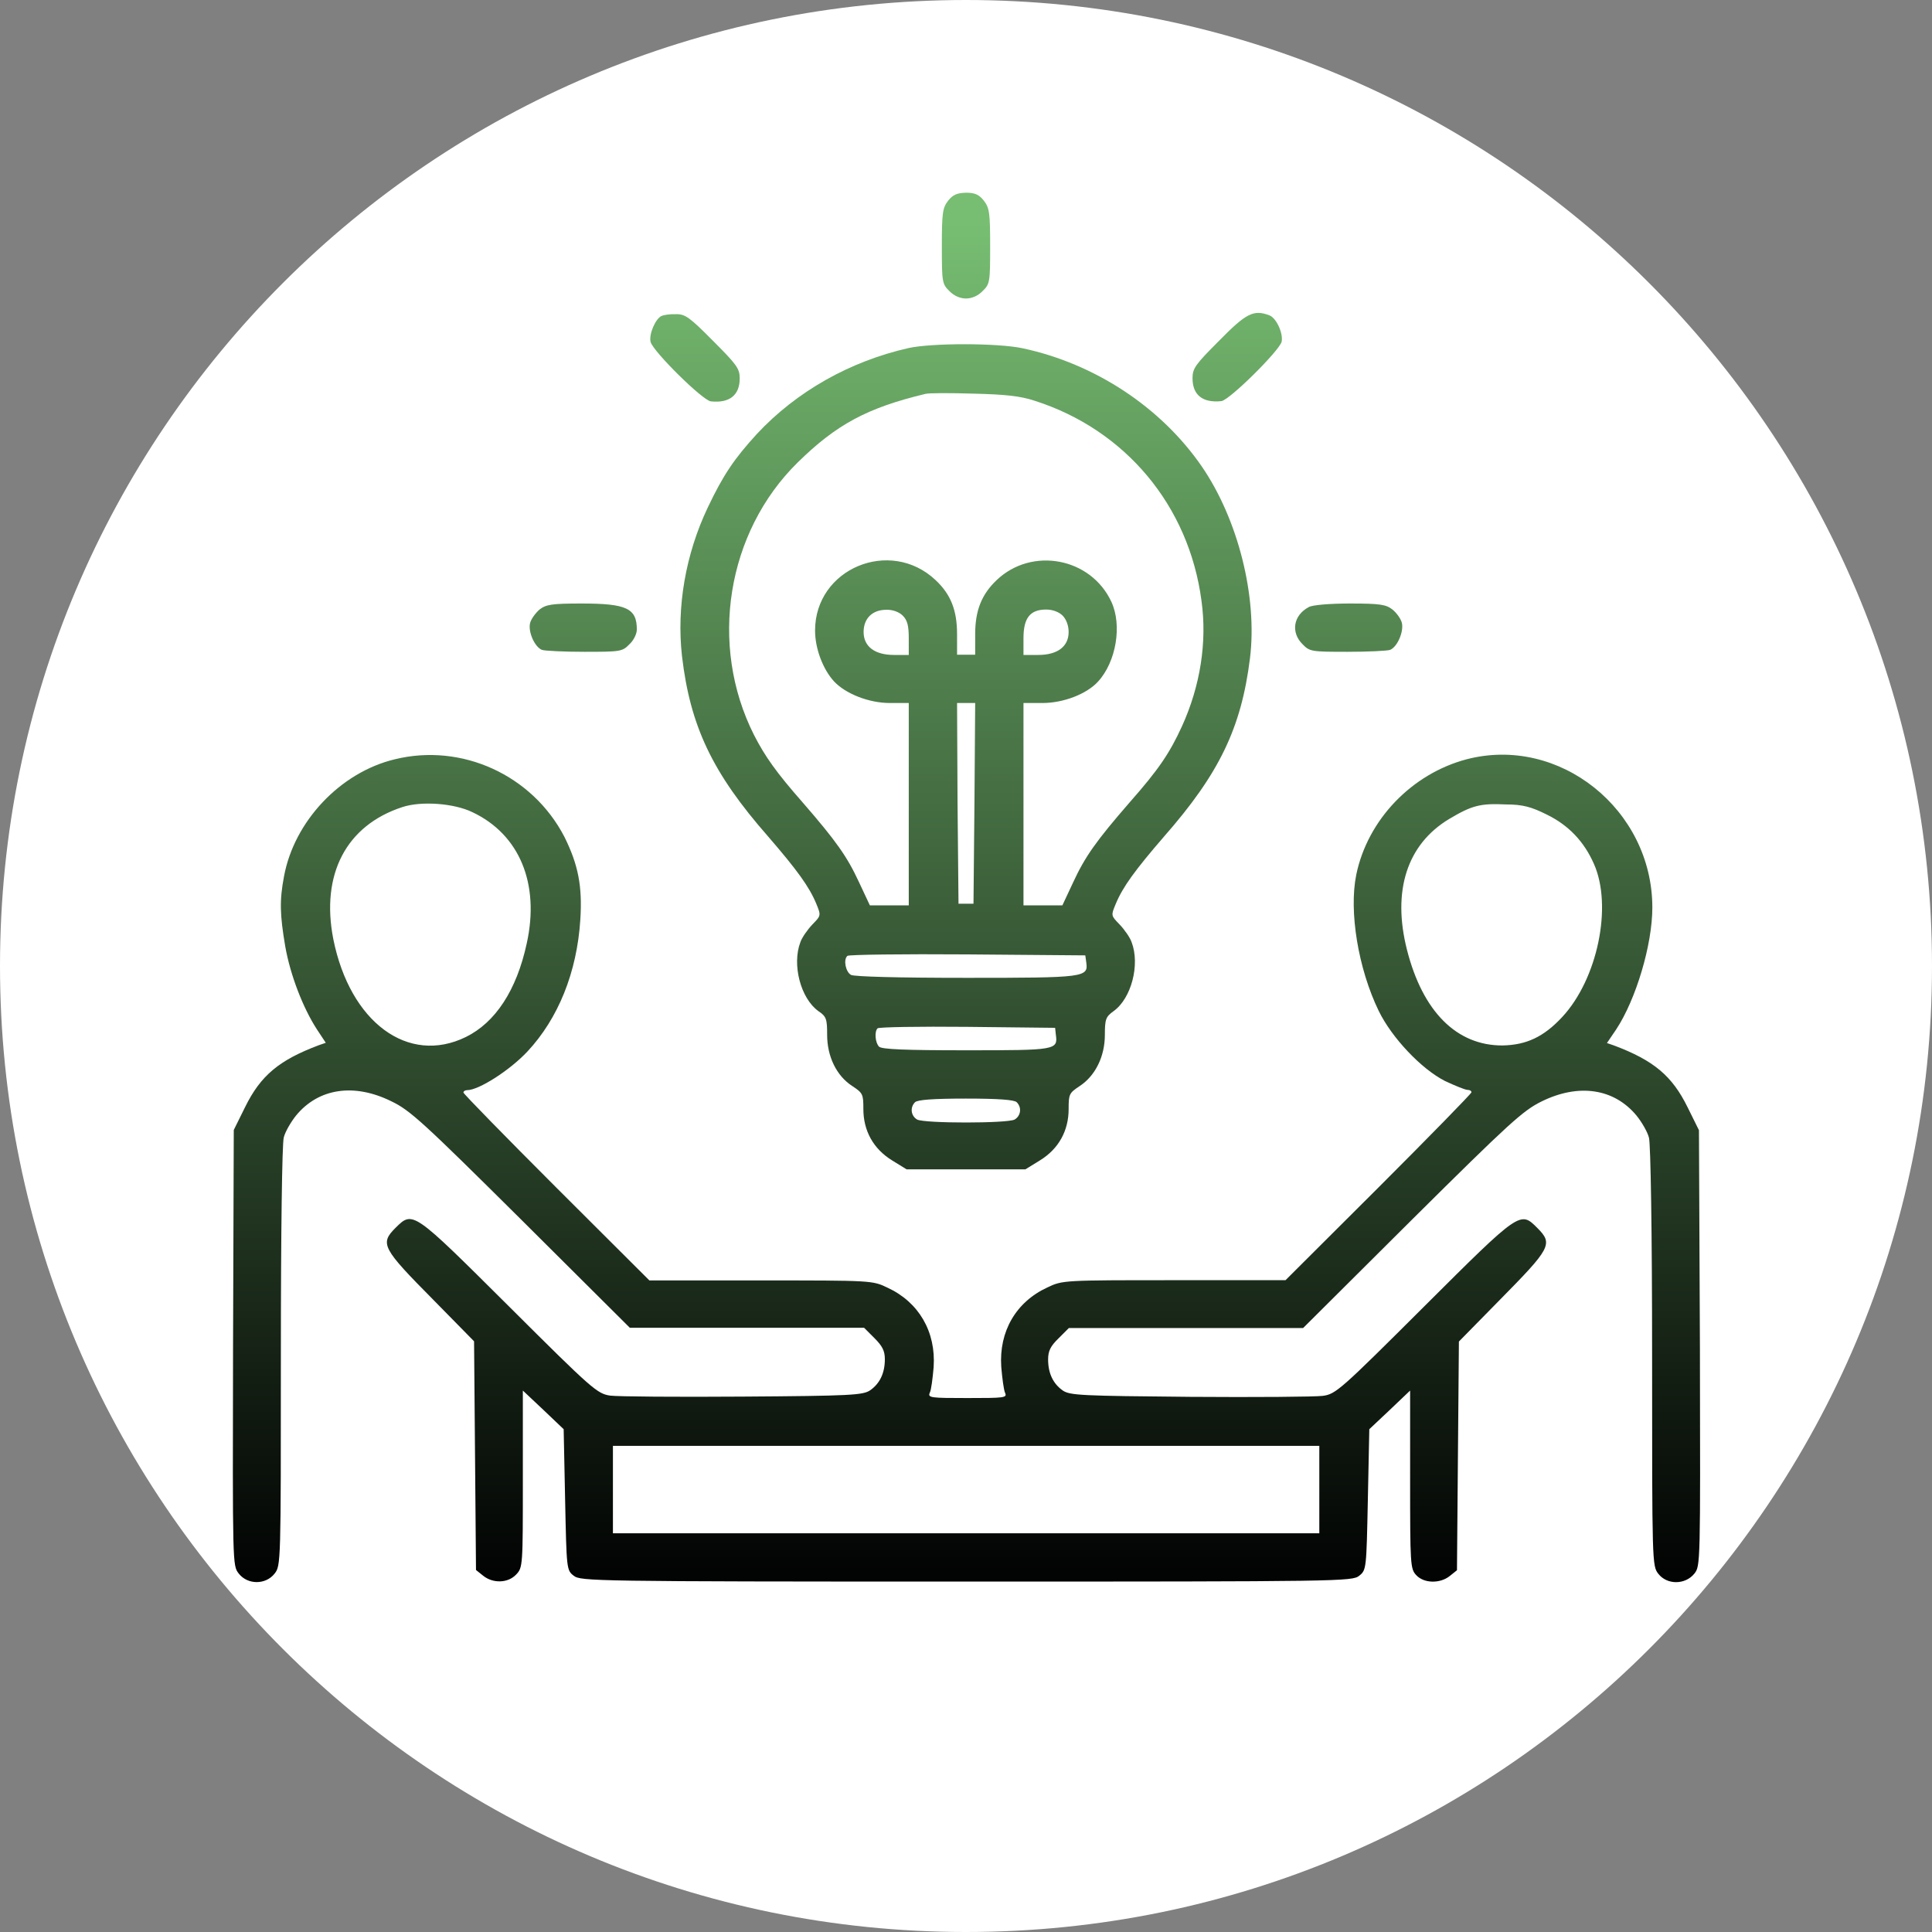
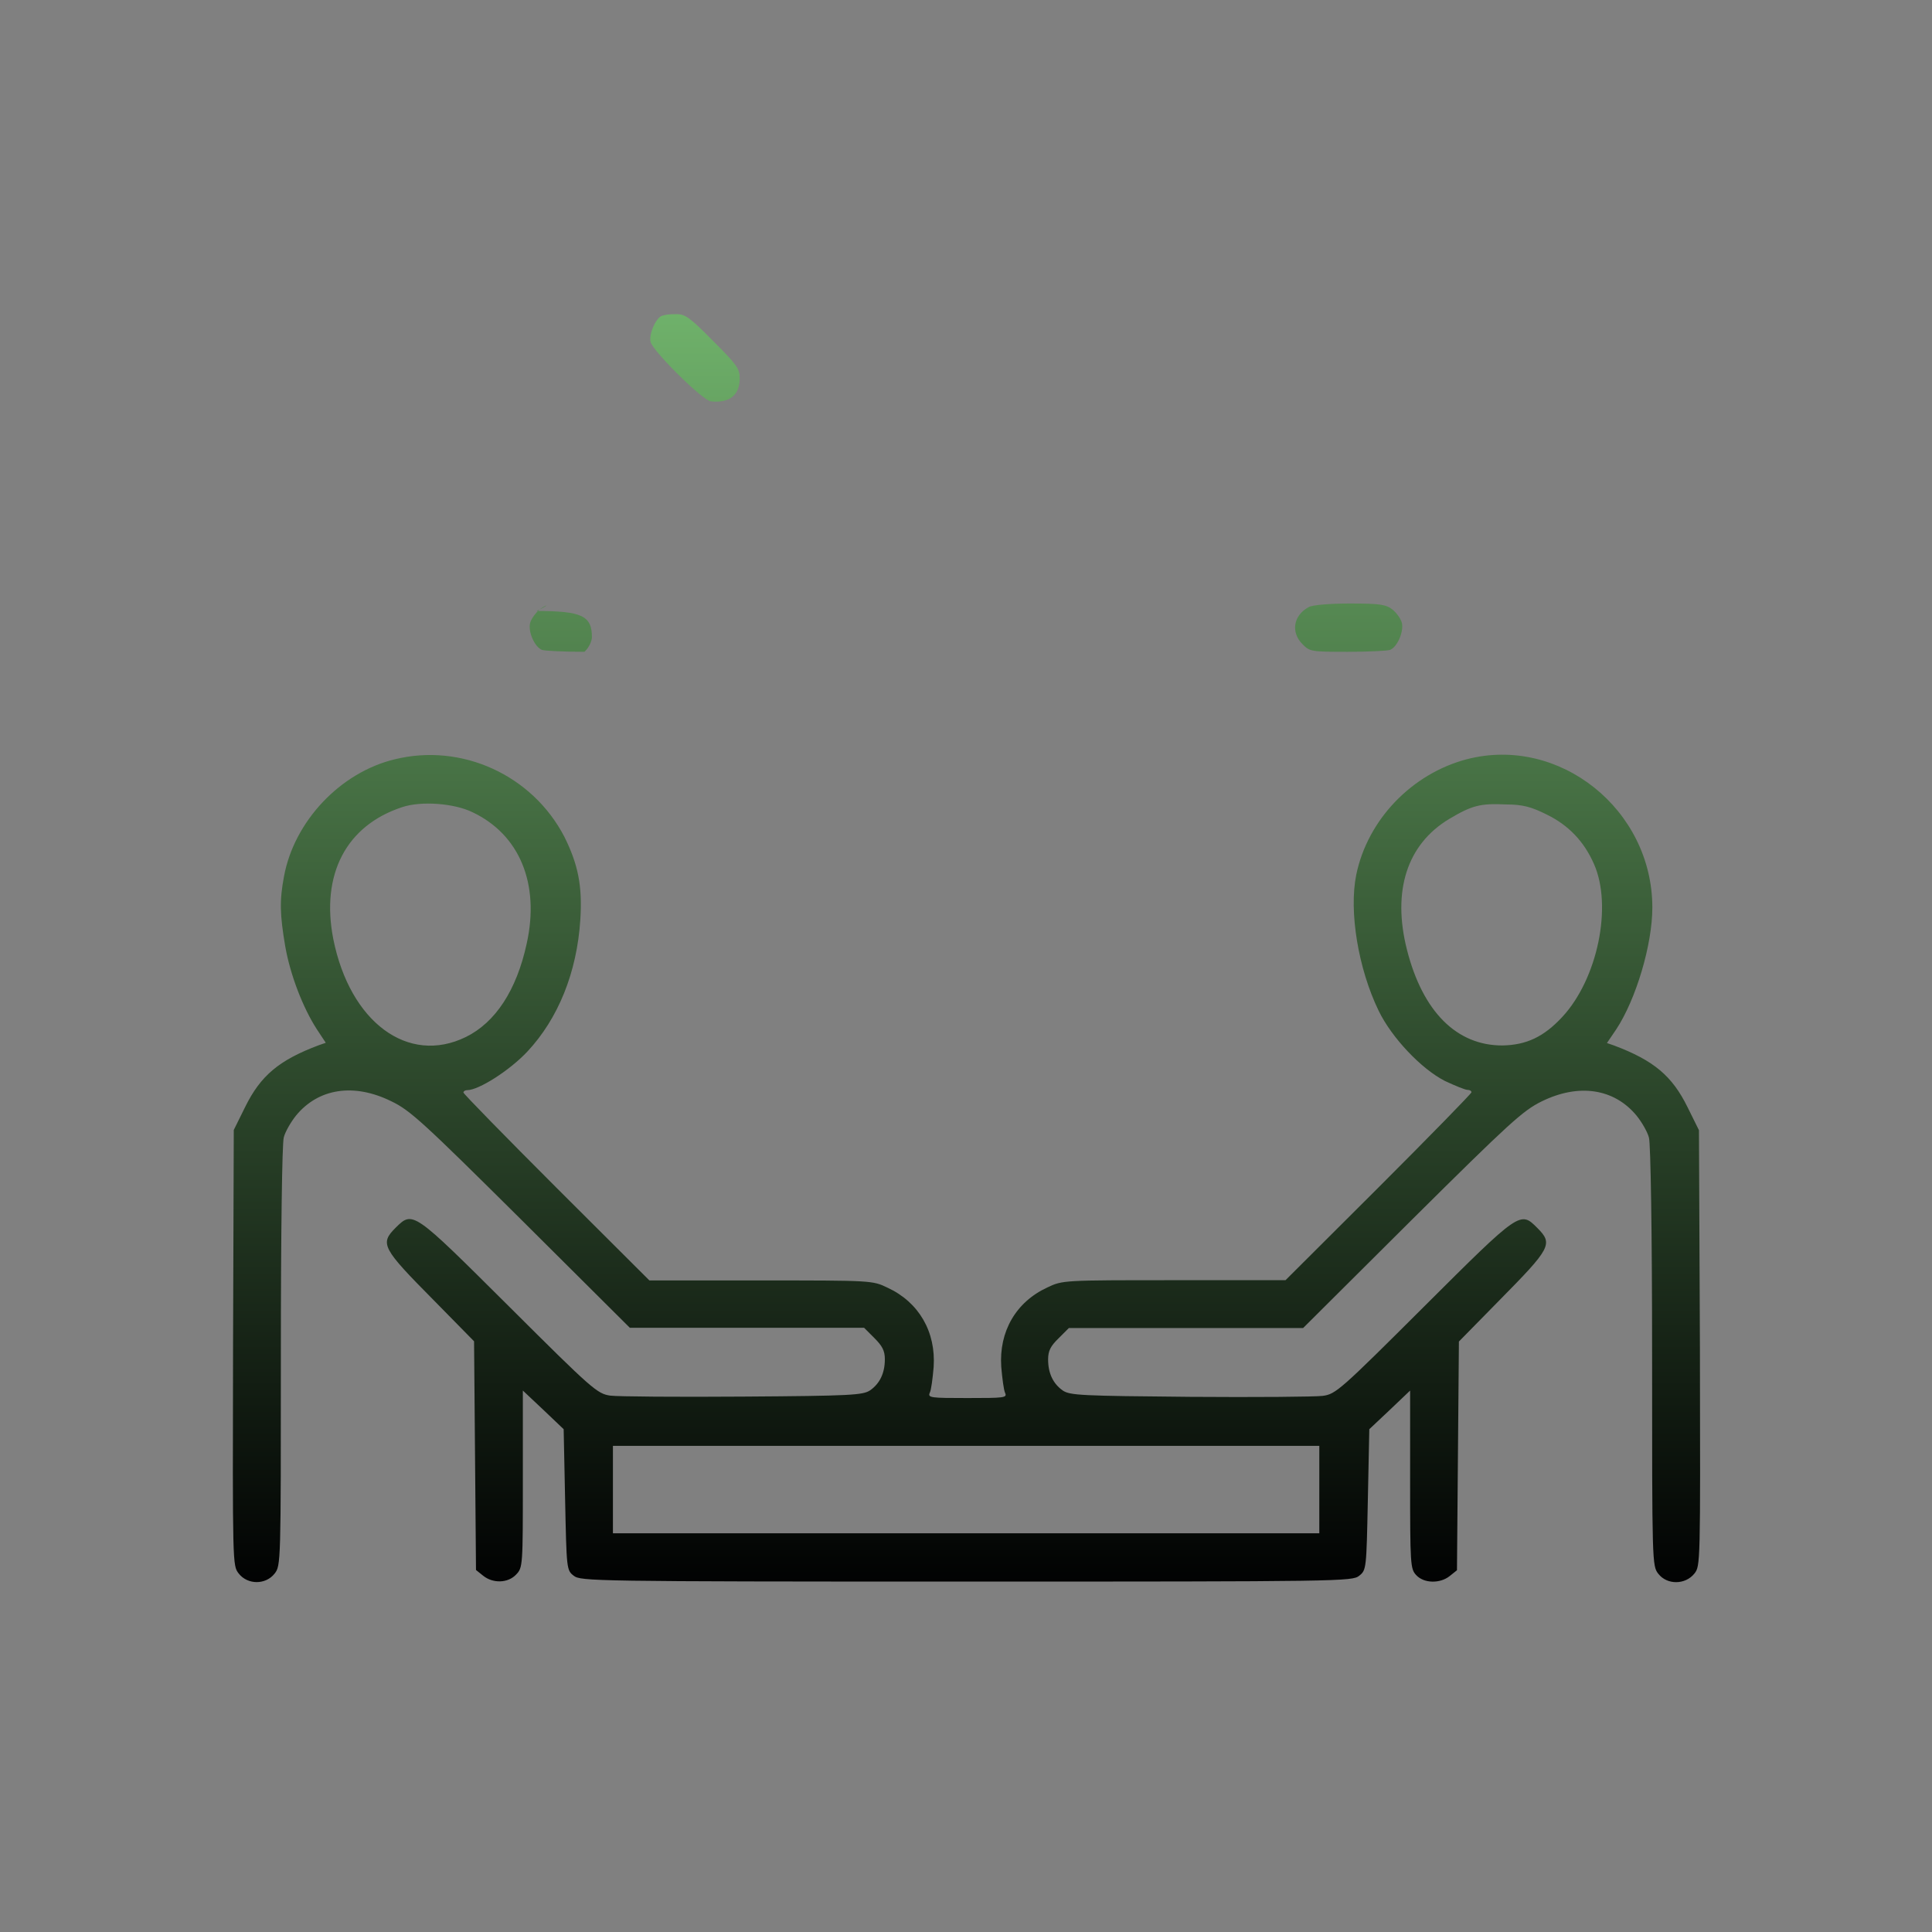
<svg xmlns="http://www.w3.org/2000/svg" id="Layer_1" x="0px" y="0px" viewBox="0 0 80 80" style="enable-background:new 0 0 80 80;" xml:space="preserve">
  <rect x="0" y="0" width="80" height="80" fill="#808080" stroke="none" />
  <style type="text/css">	.st0{fill:url(#SVGID_00000163785528098719133860000001744691360594736271_);}	.st1{fill-rule:evenodd;clip-rule:evenodd;fill:url(#SVGID_00000075124378353394881600000008487780654244458912_);}	.st2{fill:url(#SVGID_00000183239898271367642260000009599317977096310656_);}	.st3{fill:url(#SVGID_00000016777139263718760420000010536006950853662863_);}	.st4{fill:url(#SVGID_00000102546333897083761710000011051380691395903128_);}	.st5{fill:url(#SVGID_00000087409234012262378530000005977225362809410209_);}	.st6{fill:url(#SVGID_00000008860077901097088150000009121101250925320375_);}	.st7{fill:url(#SVGID_00000165956969403429599120000009775374011512331960_);}	.st8{fill:url(#SVGID_00000161600546547837240080000001652771863493382819_);}	.st9{fill:url(#SVGID_00000079452386051584380700000013826110098051775885_);}	.st10{fill:url(#SVGID_00000163064403137058847030000000321530223676333457_);}	.st11{fill:url(#SVGID_00000063603405325714771470000009690445959372920471_);}	.st12{fill:url(#SVGID_00000115505088083249777660000017651941563157498245_);}	.st13{fill:url(#SVGID_00000023253319669079766540000013544608206145609098_);}	.st14{fill:url(#SVGID_00000005240754145591617180000013275906771514881971_);}	.st15{fill:url(#SVGID_00000048471815479180300780000016630009238060402599_);}	.st16{fill:url(#SVGID_00000047027468693877918900000007910070750635888803_);}	.st17{fill:url(#SVGID_00000078018627480610132900000015811129789935996801_);}	.st18{fill:url(#SVGID_00000125596273098703202220000002386500321982716289_);}	.st19{fill:url(#SVGID_00000055688118836267570310000016721339973218970506_);}	.st20{fill:url(#SVGID_00000172405368514855693060000015031690928439334543_);}	.st21{fill:url(#SVGID_00000115492510584096695400000002328053201218784147_);}	.st22{fill:url(#SVGID_00000003794265053910005360000017891752895691164587_);}	.st23{fill:#FFFFFF;}	.st24{fill:url(#SVGID_00000114756022718675109740000011730855878509583264_);}	.st25{fill:url(#SVGID_00000078020441482578069150000010209980714954636472_);}	.st26{fill:url(#SVGID_00000073000018492472522770000014236066616787606200_);}	.st27{fill:url(#SVGID_00000094610992759119903840000002953792595948036525_);}	.st28{fill:url(#SVGID_00000067199994457429153640000010461009639080838335_);}	.st29{fill:url(#SVGID_00000075137742440265720610000017816616525393361595_);}	.st30{fill:url(#SVGID_00000011017266330817669510000016121782792183171456_);}	.st31{fill:url(#SVGID_00000168816645092669105970000002371269332397240750_);}	.st32{fill:url(#SVGID_00000051364113423542624240000018293389518377139600_);}	.st33{fill:url(#SVGID_00000034794415592530992030000012180251761104159616_);}	.st34{fill:url(#SVGID_00000070089857551642675960000008573116233538416029_);}			.st35{fill:url(#SVGID_00000039813606244898488940000003796514302377307025_);stroke:url(#SVGID_00000043439447630251592780000013086029427028021381_);stroke-width:0.25;stroke-miterlimit:10;}			.st36{fill:url(#SVGID_00000114779847202462837690000013848884295954336945_);stroke:url(#SVGID_00000023240962256068545910000007975458752884455869_);stroke-width:0.25;stroke-miterlimit:10;}			.st37{fill:url(#SVGID_00000096767480469739479400000013411207897223786430_);stroke:url(#SVGID_00000098178546650799189940000014437028115193598338_);stroke-width:0.25;stroke-miterlimit:10;}			.st38{fill:url(#SVGID_00000074406036424497847950000001881303783381591941_);stroke:url(#SVGID_00000127740482795701197060000004403784727333648546_);stroke-width:0.25;stroke-miterlimit:10;}			.st39{fill:url(#SVGID_00000017508549242003592760000014438955909563887530_);stroke:url(#SVGID_00000111191116356769376270000016426596095698384516_);stroke-width:0.25;stroke-miterlimit:10;}			.st40{fill:url(#SVGID_00000135648676255876363400000014078413773764352146_);stroke:url(#SVGID_00000041278410856780482800000008832214291924556199_);stroke-width:0.25;stroke-miterlimit:10;}			.st41{fill:url(#SVGID_00000045605004456778740400000017165031408645476235_);stroke:url(#SVGID_00000105421064763256315960000002222323479666893488_);stroke-width:0.25;stroke-miterlimit:10;}			.st42{fill:url(#SVGID_00000121269505076655724720000003696851731726192826_);stroke:url(#SVGID_00000005244324017339390320000002503131522433503889_);stroke-width:0.25;stroke-miterlimit:10;}</style>
-   <path class="st23" d="M40,0L40,0c22.09,0,40,17.91,40,40v0c0,22.09-17.91,40-40,40h0C17.91,80,0,62.09,0,40v0C0,17.91,17.91,0,40,0z " />
  <g>
    <linearGradient id="SVGID_00000023240366105344582890000015901272281687337622_" gradientUnits="userSpaceOnUse" x1="40" y1="66.131" x2="40" y2="9.109">
      <stop offset="0" style="stop-color:#000001" />
      <stop offset="1" style="stop-color:#77BE72" />
    </linearGradient>
-     <path style="fill:url(#SVGID_00000023240366105344582890000015901272281687337622_);" d="M39.26,8.31C39.03,8.61,39,8.81,39,10.2  c0,1.47,0.01,1.56,0.31,1.85c0.19,0.2,0.45,0.31,0.69,0.31c0.24,0,0.5-0.11,0.69-0.31c0.3-0.29,0.31-0.38,0.31-1.85  c0-1.39-0.03-1.59-0.26-1.89c-0.2-0.25-0.36-0.33-0.74-0.33C39.63,7.99,39.46,8.06,39.26,8.31z" />
    <linearGradient id="SVGID_00000171697346738538895550000002887356846140000684_" gradientUnits="userSpaceOnUse" x1="28.775" y1="66.131" x2="28.775" y2="9.109">
      <stop offset="0" style="stop-color:#000001" />
      <stop offset="1" style="stop-color:#77BE72" />
    </linearGradient>
    <path style="fill:url(#SVGID_00000171697346738538895550000002887356846140000684_);" d="M27.4,13.08  c-0.25,0.1-0.54,0.76-0.46,1.08c0.1,0.39,2.17,2.44,2.5,2.46c0.77,0.08,1.19-0.26,1.19-0.95c0-0.41-0.12-0.57-1.11-1.56  c-0.96-0.97-1.15-1.11-1.53-1.1C27.75,13,27.49,13.04,27.4,13.08z" />
    <linearGradient id="SVGID_00000178164724658724058810000001491927338092412304_" gradientUnits="userSpaceOnUse" x1="51.225" y1="66.131" x2="51.225" y2="9.109">
      <stop offset="0" style="stop-color:#000001" />
      <stop offset="1" style="stop-color:#77BE72" />
    </linearGradient>
-     <path style="fill:url(#SVGID_00000178164724658724058810000001491927338092412304_);" d="M50.49,14.1  c-0.99,0.99-1.11,1.15-1.11,1.56c0,0.69,0.41,1.03,1.19,0.95c0.33-0.03,2.4-2.08,2.5-2.46c0.07-0.34-0.21-0.97-0.5-1.09  C51.91,12.81,51.61,12.96,50.49,14.1z" />
    <linearGradient id="SVGID_00000121259349073419447750000008475167225663631013_" gradientUnits="userSpaceOnUse" x1="40.002" y1="66.131" x2="40.002" y2="9.109">
      <stop offset="0" style="stop-color:#000001" />
      <stop offset="1" style="stop-color:#77BE72" />
    </linearGradient>
-     <path style="fill:url(#SVGID_00000121259349073419447750000008475167225663631013_);" d="M37.63,14.41  c-2.44,0.55-4.65,1.8-6.29,3.56c-0.94,1.03-1.39,1.69-2.04,3.06c-0.91,1.92-1.29,4.1-1.06,6.14c0.34,2.89,1.25,4.83,3.56,7.46  c1.21,1.4,1.71,2.09,2,2.79c0.2,0.49,0.2,0.49-0.16,0.86c-0.2,0.21-0.44,0.55-0.5,0.74c-0.35,0.92,0.01,2.32,0.75,2.85  c0.33,0.22,0.36,0.33,0.36,0.98c0,0.9,0.39,1.7,1.04,2.12c0.44,0.29,0.46,0.34,0.46,0.95c0,0.9,0.41,1.65,1.19,2.13l0.6,0.37H40  h2.46l0.6-0.37c0.78-0.48,1.19-1.23,1.19-2.13c0-0.61,0.02-0.66,0.46-0.95c0.65-0.43,1.04-1.23,1.04-2.12  c0-0.65,0.04-0.75,0.36-0.98c0.74-0.53,1.1-1.93,0.75-2.85c-0.06-0.19-0.3-0.53-0.5-0.74C46,37.91,46,37.91,46.2,37.43  c0.29-0.7,0.79-1.39,2-2.79c2.29-2.61,3.2-4.5,3.56-7.39c0.31-2.54-0.49-5.74-2-7.94c-1.69-2.45-4.42-4.25-7.42-4.89  C41.3,14.2,38.6,14.2,37.63,14.41z M42.83,16.59c3.77,1.2,6.4,4.35,6.92,8.28c0.24,1.72-0.05,3.54-0.81,5.21  c-0.51,1.11-0.96,1.78-2.16,3.14c-1.39,1.6-1.85,2.25-2.34,3.31l-0.45,0.96h-0.8h-0.81V33.3v-4.19h0.79c0.86,0,1.83-0.37,2.3-0.89  c0.75-0.82,1-2.33,0.55-3.3c-0.85-1.83-3.29-2.29-4.75-0.9c-0.62,0.59-0.89,1.25-0.89,2.24v0.85H40h-0.37v-0.85  c0-0.99-0.26-1.65-0.89-2.24c-1.88-1.77-4.99-0.48-4.99,2.09c0,0.74,0.32,1.6,0.79,2.11c0.48,0.51,1.44,0.89,2.31,0.89h0.78v4.19  v4.19h-0.81h-0.8l-0.45-0.96c-0.49-1.06-0.95-1.71-2.34-3.31c-1.08-1.23-1.55-1.89-2.01-2.79c-1.88-3.73-1.13-8.39,1.81-11.28  c1.6-1.57,2.87-2.26,5.29-2.84c0.14-0.04,1.04-0.04,2-0.01C41.61,16.33,42.26,16.4,42.83,16.59z M37.38,25.49  c0.19,0.19,0.25,0.41,0.25,0.94v0.69h-0.61c-0.8,0-1.26-0.35-1.26-0.95c0-0.56,0.36-0.92,0.94-0.92  C36.96,25.24,37.23,25.34,37.38,25.49z M44,25.49c0.15,0.15,0.25,0.41,0.25,0.68c0,0.6-0.46,0.95-1.26,0.95h-0.61v-0.69  c0-0.84,0.27-1.19,0.94-1.19C43.59,25.24,43.85,25.34,44,25.49z M40.35,33.26l-0.04,4.16H40h-0.31l-0.04-4.16l-0.02-4.15H40h0.38  L40.35,33.26z M44.98,39.85c0.09,0.62-0.05,0.64-4.95,0.64c-2.89,0-4.63-0.05-4.79-0.12c-0.22-0.12-0.33-0.63-0.15-0.79  c0.05-0.05,2.28-0.08,4.96-0.06l4.89,0.04L44.98,39.85z M43.72,42.84c0.09,0.64,0.01,0.65-3.71,0.65c-2.53,0-3.5-0.04-3.61-0.15  c-0.16-0.16-0.2-0.63-0.06-0.76c0.05-0.05,1.71-0.08,3.71-0.06l3.64,0.04L43.72,42.84z M42.1,45.64c0.22,0.22,0.17,0.57-0.09,0.72  c-0.33,0.16-3.7,0.16-4.03,0c-0.26-0.15-0.31-0.5-0.09-0.72c0.1-0.1,0.75-0.15,2.1-0.15C41.35,45.49,42,45.54,42.1,45.64z" />
    <linearGradient id="SVGID_00000015319703884242245210000003715343340914559123_" gradientUnits="userSpaceOnUse" x1="24.154" y1="66.131" x2="24.154" y2="9.109">
      <stop offset="0" style="stop-color:#000001" />
      <stop offset="1" style="stop-color:#77BE72" />
    </linearGradient>
-     <path style="fill:url(#SVGID_00000015319703884242245210000003715343340914559123_);" d="M22.34,25.24  c-0.16,0.14-0.35,0.39-0.39,0.56c-0.09,0.36,0.19,0.99,0.49,1.11c0.11,0.04,0.91,0.08,1.76,0.08c1.49,0,1.57-0.01,1.86-0.31  c0.18-0.16,0.31-0.44,0.31-0.61c0-0.88-0.42-1.08-2.29-1.08C22.85,24.99,22.61,25.03,22.34,25.24z" />
+     <path style="fill:url(#SVGID_00000015319703884242245210000003715343340914559123_);" d="M22.34,25.24  c-0.16,0.14-0.35,0.39-0.39,0.56c-0.09,0.36,0.19,0.99,0.49,1.11c0.11,0.04,0.91,0.08,1.76,0.08c0.18-0.16,0.31-0.44,0.31-0.61c0-0.88-0.42-1.08-2.29-1.08C22.85,24.99,22.61,25.03,22.34,25.24z" />
    <linearGradient id="SVGID_00000024700275568196354500000009758661226573323150_" gradientUnits="userSpaceOnUse" x1="55.846" y1="66.131" x2="55.846" y2="9.109">
      <stop offset="0" style="stop-color:#000001" />
      <stop offset="1" style="stop-color:#77BE72" />
    </linearGradient>
    <path style="fill:url(#SVGID_00000024700275568196354500000009758661226573323150_);" d="M54.19,25.14  c-0.64,0.34-0.75,1.05-0.25,1.54c0.29,0.3,0.37,0.31,1.86,0.31c0.85,0,1.65-0.04,1.76-0.08c0.3-0.12,0.57-0.75,0.49-1.11  c-0.04-0.18-0.23-0.43-0.39-0.56c-0.27-0.21-0.51-0.25-1.77-0.25C55.09,24.99,54.32,25.05,54.19,25.14z" />
    <linearGradient id="SVGID_00000167385506010088171230000013202470111391795073_" gradientUnits="userSpaceOnUse" x1="40" y1="66.131" x2="40" y2="9.109">
      <stop offset="0" style="stop-color:#000001" />
      <stop offset="1" style="stop-color:#77BE72" />
    </linearGradient>
    <path style="fill:url(#SVGID_00000167385506010088171230000013202470111391795073_);" d="M16.35,31.44  c-2.26,0.54-4.17,2.57-4.59,4.85c-0.19,1-0.17,1.59,0.05,2.89c0.21,1.2,0.74,2.56,1.31,3.44l0.37,0.56l-0.29,0.1  c-1.65,0.62-2.41,1.26-3.05,2.56l-0.47,0.95L9.65,55.8c-0.02,9-0.02,9.02,0.23,9.35c0.37,0.48,1.12,0.48,1.49,0.01  c0.26-0.33,0.26-0.43,0.26-8.98c0-5.21,0.05-8.81,0.12-9.08c0.06-0.24,0.3-0.65,0.51-0.91c0.93-1.13,2.4-1.35,3.94-0.59  c0.78,0.37,1.32,0.87,5.38,4.9l4.5,4.48h4.85h4.85l0.43,0.43c0.32,0.32,0.43,0.52,0.43,0.87c0,0.58-0.21,1.01-0.61,1.29  c-0.3,0.2-0.79,0.23-5.26,0.26c-2.71,0.02-5.19,0-5.5-0.04c-0.54-0.08-0.73-0.24-4.2-3.7c-3.99-3.97-3.97-3.96-4.69-3.25  c-0.66,0.66-0.56,0.84,1.59,3.01l1.66,1.69l0.04,4.73l0.04,4.74l0.3,0.24c0.4,0.32,1.02,0.31,1.36-0.05  c0.28-0.29,0.28-0.36,0.28-3.96v-3.66l0.85,0.8l0.84,0.8l0.06,2.91c0.06,2.89,0.06,2.93,0.36,3.16c0.29,0.22,0.73,0.24,16.26,0.24  c15.54,0,15.97-0.01,16.26-0.24c0.3-0.24,0.3-0.28,0.36-3.16l0.06-2.91l0.85-0.8l0.84-0.8v3.69c0,3.52,0.01,3.69,0.25,3.95  c0.32,0.35,0.99,0.36,1.39,0.04l0.3-0.24l0.04-4.74l0.04-4.73l1.66-1.69c2.15-2.18,2.25-2.35,1.59-3.01  c-0.71-0.71-0.7-0.73-4.69,3.25c-3.47,3.46-3.66,3.63-4.2,3.7c-0.31,0.04-2.79,0.06-5.5,0.04c-4.48-0.04-4.96-0.06-5.26-0.26  c-0.4-0.28-0.61-0.71-0.61-1.29c0-0.35,0.1-0.55,0.43-0.87l0.43-0.43h4.85h4.85l4.5-4.48c4.05-4.02,4.6-4.52,5.37-4.9  c1.54-0.76,3.01-0.54,3.94,0.59c0.21,0.26,0.45,0.67,0.51,0.91c0.07,0.26,0.13,3.86,0.13,9.08c0,8.55,0,8.65,0.26,8.98  c0.36,0.46,1.11,0.46,1.49-0.01c0.25-0.32,0.25-0.35,0.23-9.35l-0.04-9.01l-0.47-0.95c-0.64-1.3-1.4-1.94-3.05-2.56l-0.29-0.1  l0.38-0.56c0.82-1.24,1.5-3.51,1.5-5.05c0-4.06-3.85-7.14-7.69-6.14c-2.27,0.6-4.1,2.5-4.57,4.78c-0.31,1.52,0.08,3.89,0.93,5.64  c0.54,1.11,1.76,2.4,2.74,2.9c0.43,0.2,0.84,0.37,0.94,0.37c0.09,0,0.16,0.04,0.16,0.1c0,0.05-1.74,1.83-3.85,3.94l-3.85,3.84  h-4.61c-4.59,0-4.62,0-5.25,0.3c-1.3,0.6-2.01,1.82-1.91,3.29c0.04,0.46,0.1,0.95,0.16,1.08c0.09,0.2-0.04,0.21-1.56,0.21  c-1.52,0-1.65-0.01-1.56-0.22c0.06-0.11,0.12-0.6,0.16-1.06c0.1-1.46-0.61-2.69-1.91-3.29c-0.62-0.3-0.66-0.3-5.25-0.3h-4.61  l-3.85-3.84c-2.11-2.11-3.85-3.89-3.85-3.94c0-0.06,0.08-0.1,0.16-0.1c0.47,0,1.75-0.81,2.49-1.6c1.27-1.36,2.05-3.27,2.19-5.46  c0.09-1.39-0.09-2.28-0.66-3.43C22.04,32.09,19.12,30.76,16.35,31.44z M19.56,33.63c1.95,0.92,2.8,2.96,2.25,5.44  c-0.42,1.94-1.3,3.27-2.52,3.87c-2.39,1.17-4.8-0.61-5.49-4.06c-0.52-2.67,0.53-4.7,2.86-5.46C17.44,33.16,18.8,33.26,19.56,33.63z   M64.05,33.73c0.9,0.44,1.54,1.11,1.95,2.04c0.78,1.75,0.15,4.77-1.31,6.34c-0.77,0.83-1.49,1.16-2.47,1.18  c-1.9,0.01-3.31-1.4-3.96-3.96c-0.62-2.44,0-4.37,1.75-5.42c0.94-0.56,1.29-0.65,2.34-0.6C63.05,33.31,63.41,33.41,64.05,33.73z   M54.63,61.68v1.81H40H25.38v-1.81v-1.81H40h14.63V61.68z" />
  </g>
</svg>